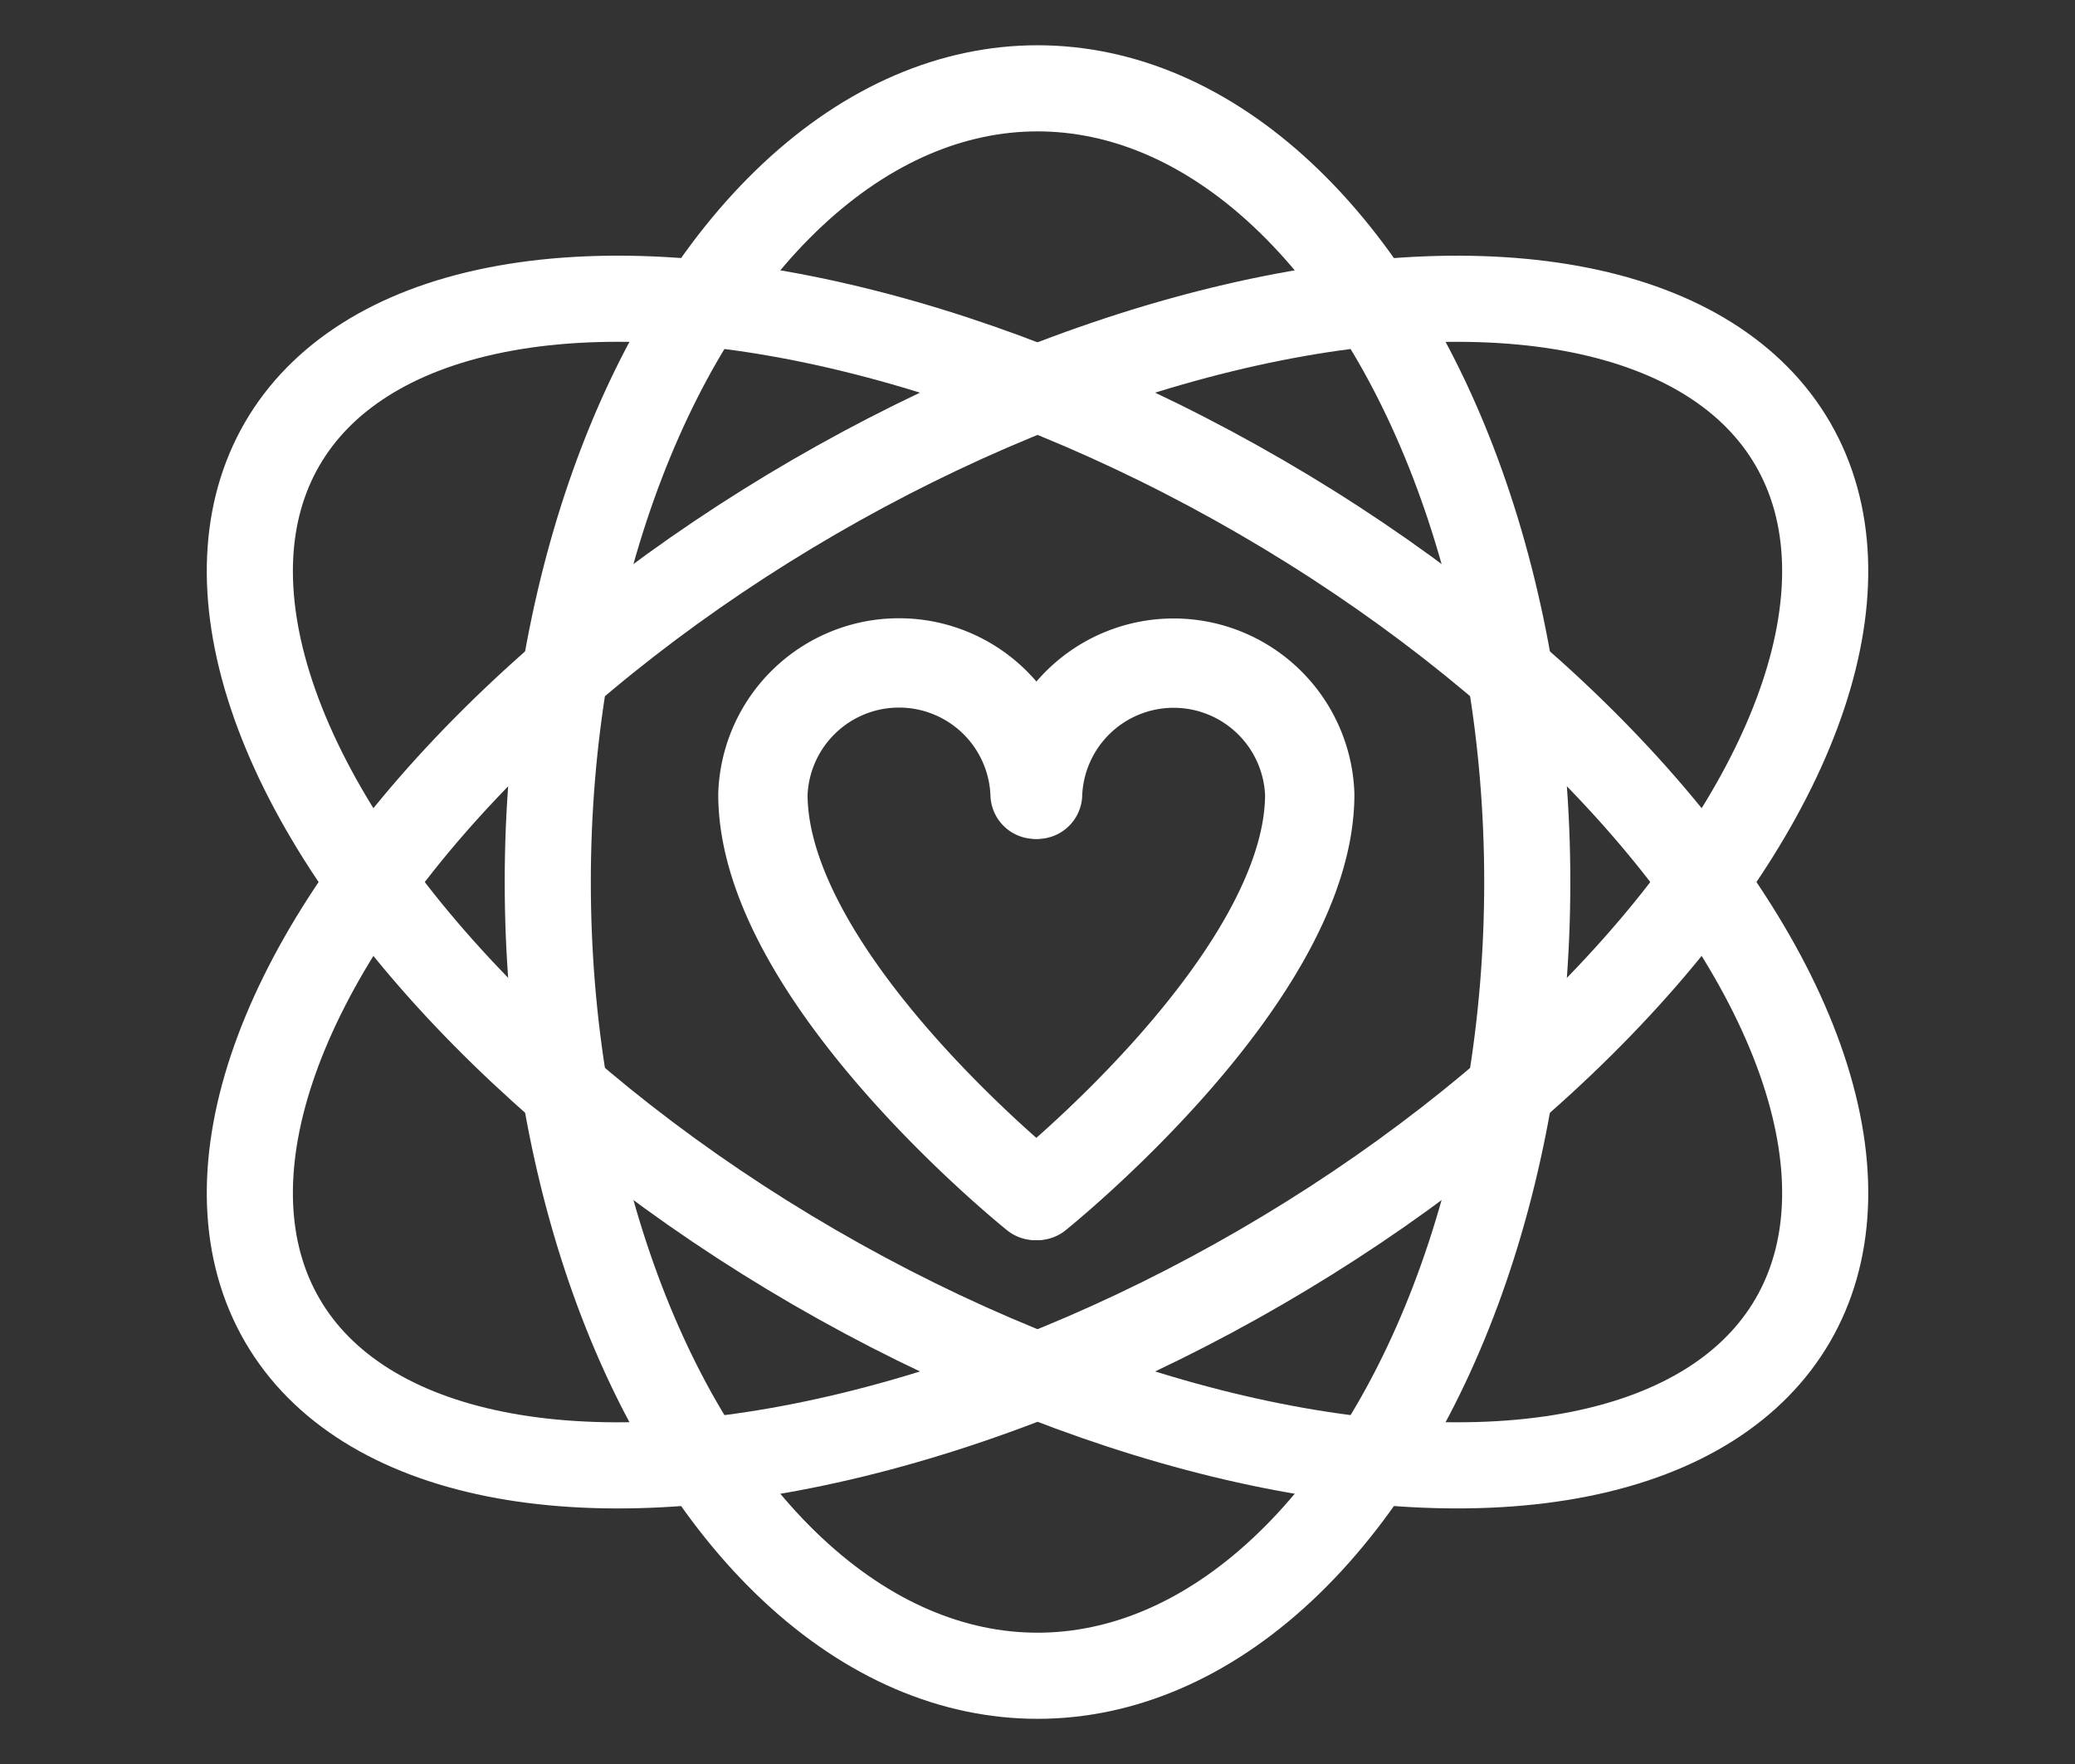
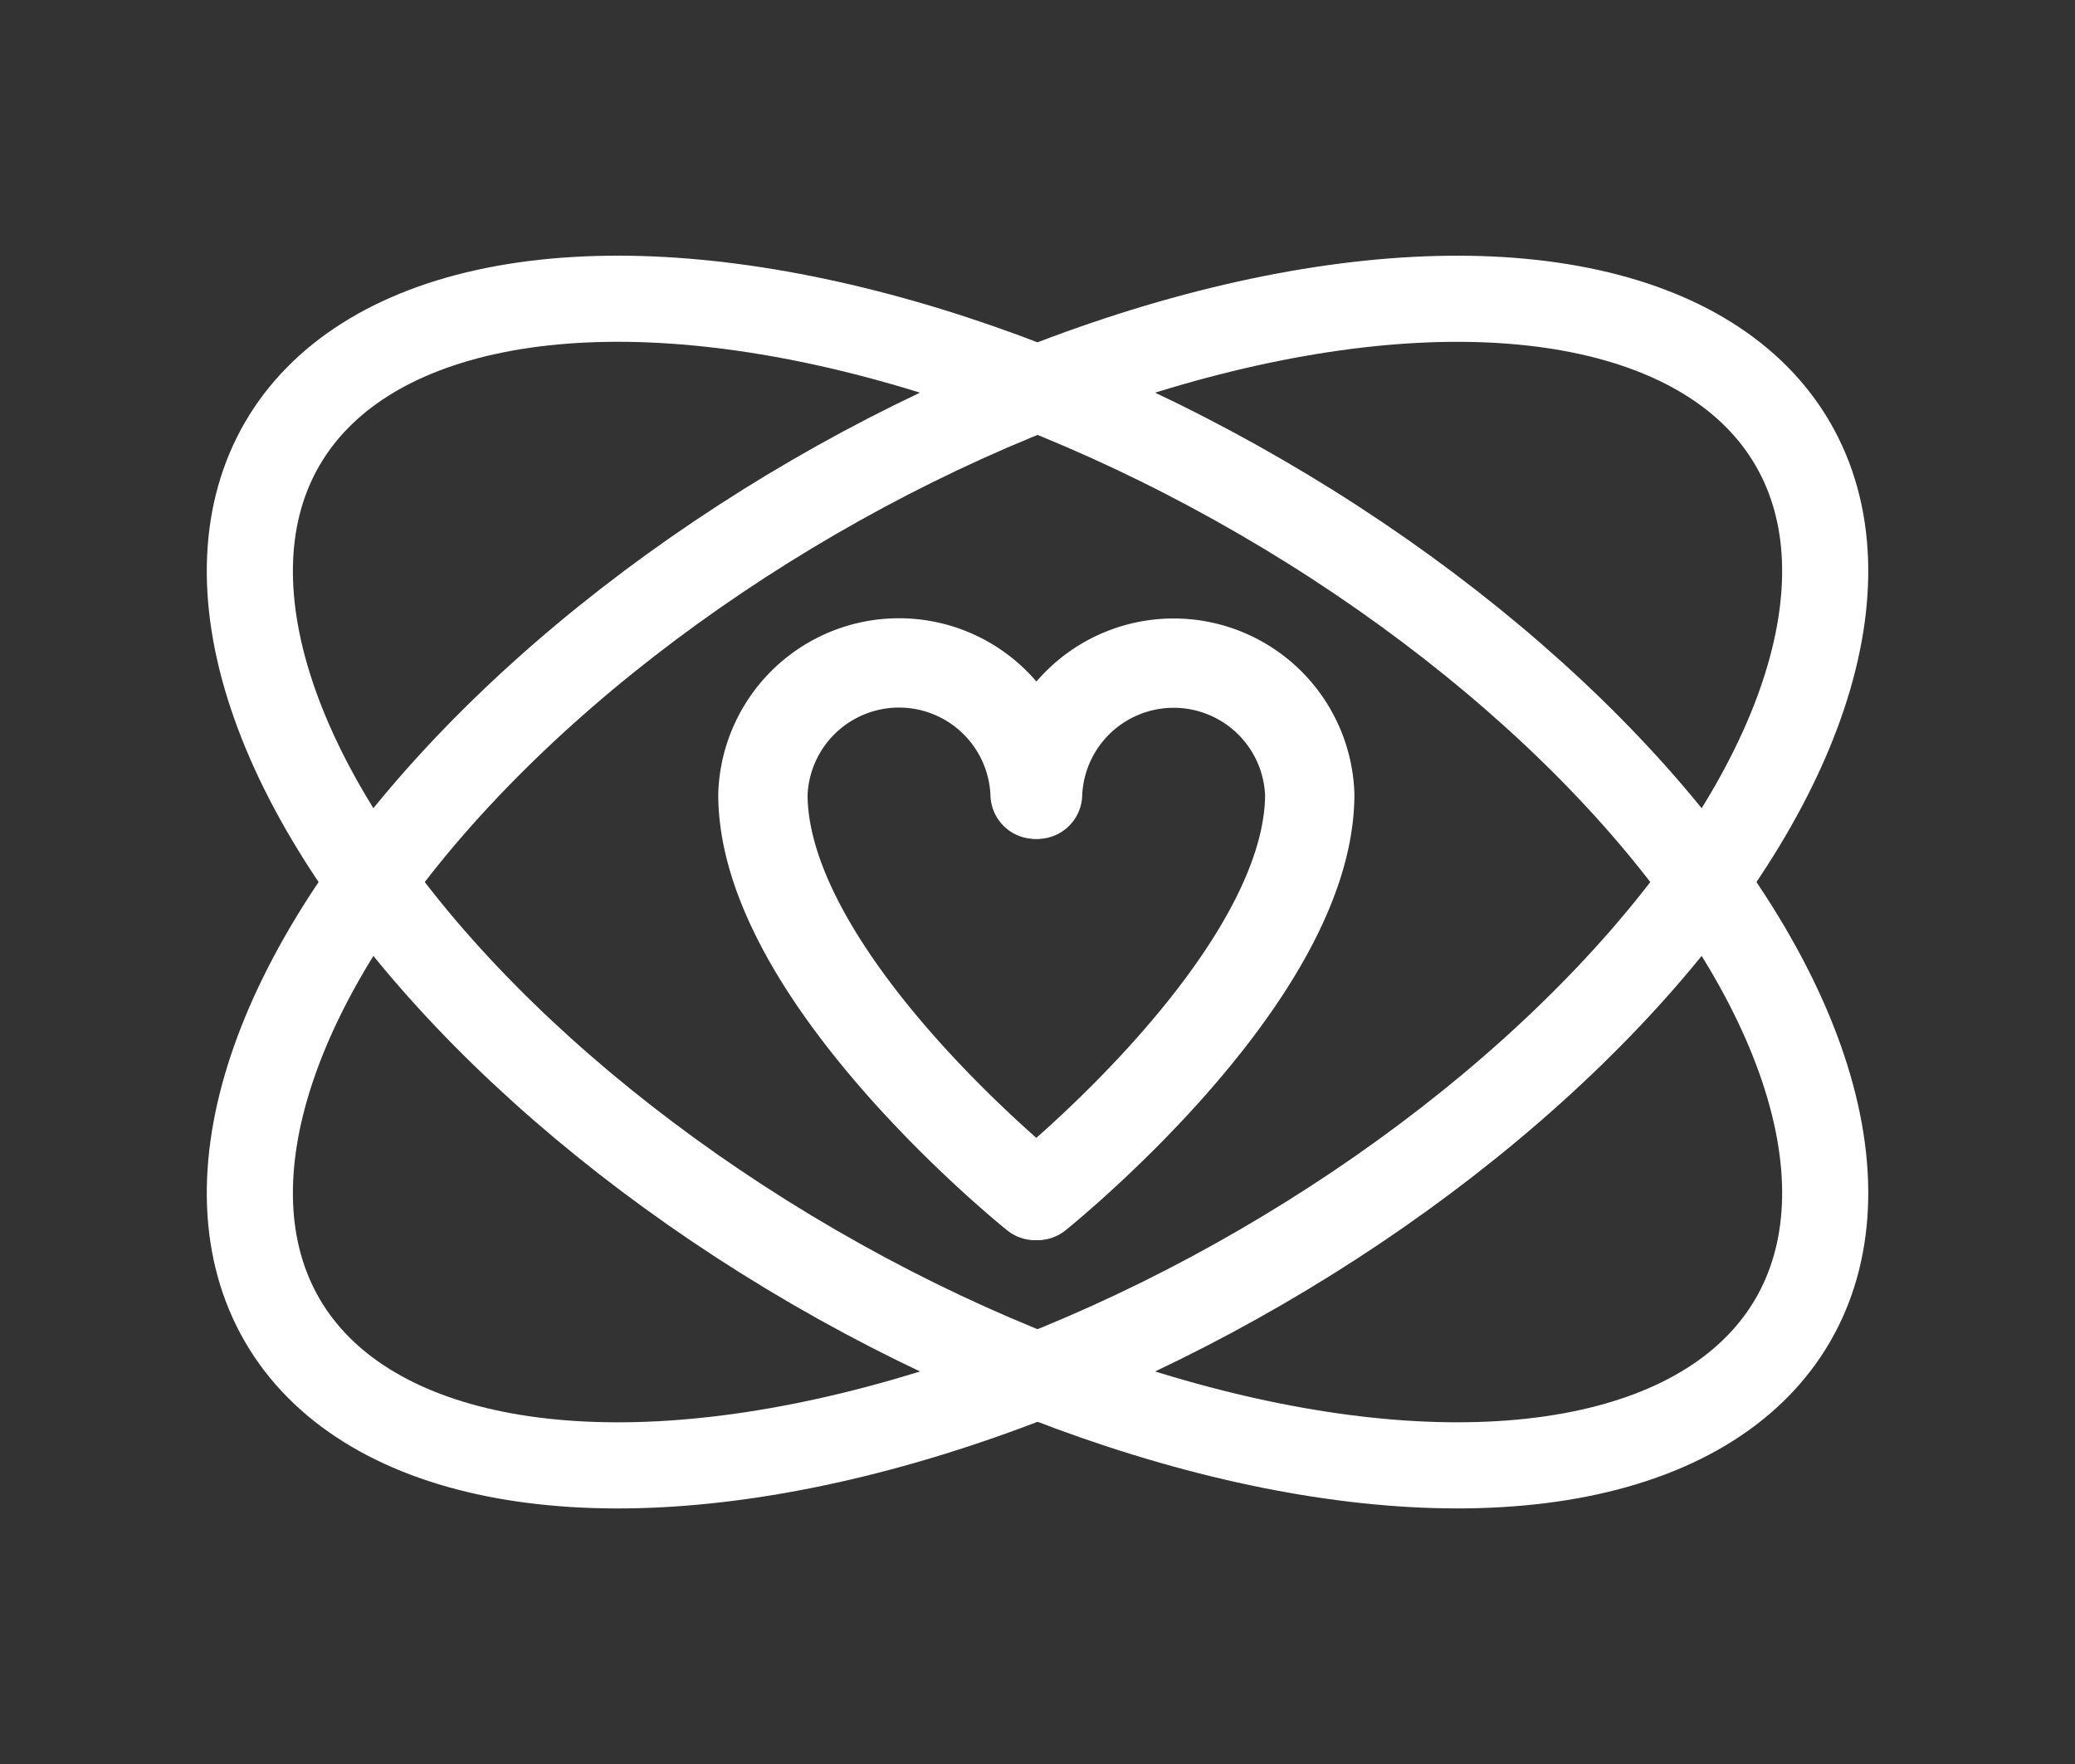
<svg xmlns="http://www.w3.org/2000/svg" width="130.41" height="110.856" viewBox="0 0 130.41 110.856">
  <rect x="0" y="0" width="130.41" height="110.856" fill="#333333" stroke="none" />
  <g id="Group_158" data-name="Group 158" transform="translate(-1268.978 -166.563)">
    <g id="Group_157" data-name="Group 157" transform="translate(1316.925 208.223)">
      <path id="Path_750" data-name="Path 750" d="M1408.626,287.629s17.106-13.688,17.106-25.215a8.559,8.559,0,0,0-17.106,0" transform="translate(-1391.364 -254.165)" fill="none" stroke="#fff" stroke-linecap="round" stroke-linejoin="round" stroke-width="5.613" />
      <path id="Path_751" data-name="Path 751" d="M1387.58,287.629s-17.107-13.688-17.107-25.215a8.559,8.559,0,0,1,17.107,0" transform="translate(-1370.473 -254.165)" fill="none" stroke="#fff" stroke-linecap="round" stroke-linejoin="round" stroke-width="5.613" />
    </g>
-     <ellipse id="Ellipse_91" data-name="Ellipse 91" cx="30.78" cy="49.877" rx="30.78" ry="49.877" transform="translate(1303.404 172.113)" fill="none" stroke="#fff" stroke-linecap="round" stroke-linejoin="round" stroke-width="5.412" />
    <ellipse id="Ellipse_92" data-name="Ellipse 92" cx="27.977" cy="54.876" rx="27.977" ry="54.876" transform="translate(1272.678 218.665) rotate(-59.892)" fill="none" stroke="#fff" stroke-linecap="round" stroke-linejoin="round" stroke-width="5.412" />
    <ellipse id="Ellipse_93" data-name="Ellipse 93" cx="54.876" cy="27.977" rx="54.876" ry="27.977" transform="translate(1272.678 225.317) rotate(-30.108)" fill="none" stroke="#fff" stroke-linecap="round" stroke-linejoin="round" stroke-width="5.412" />
  </g>
</svg>